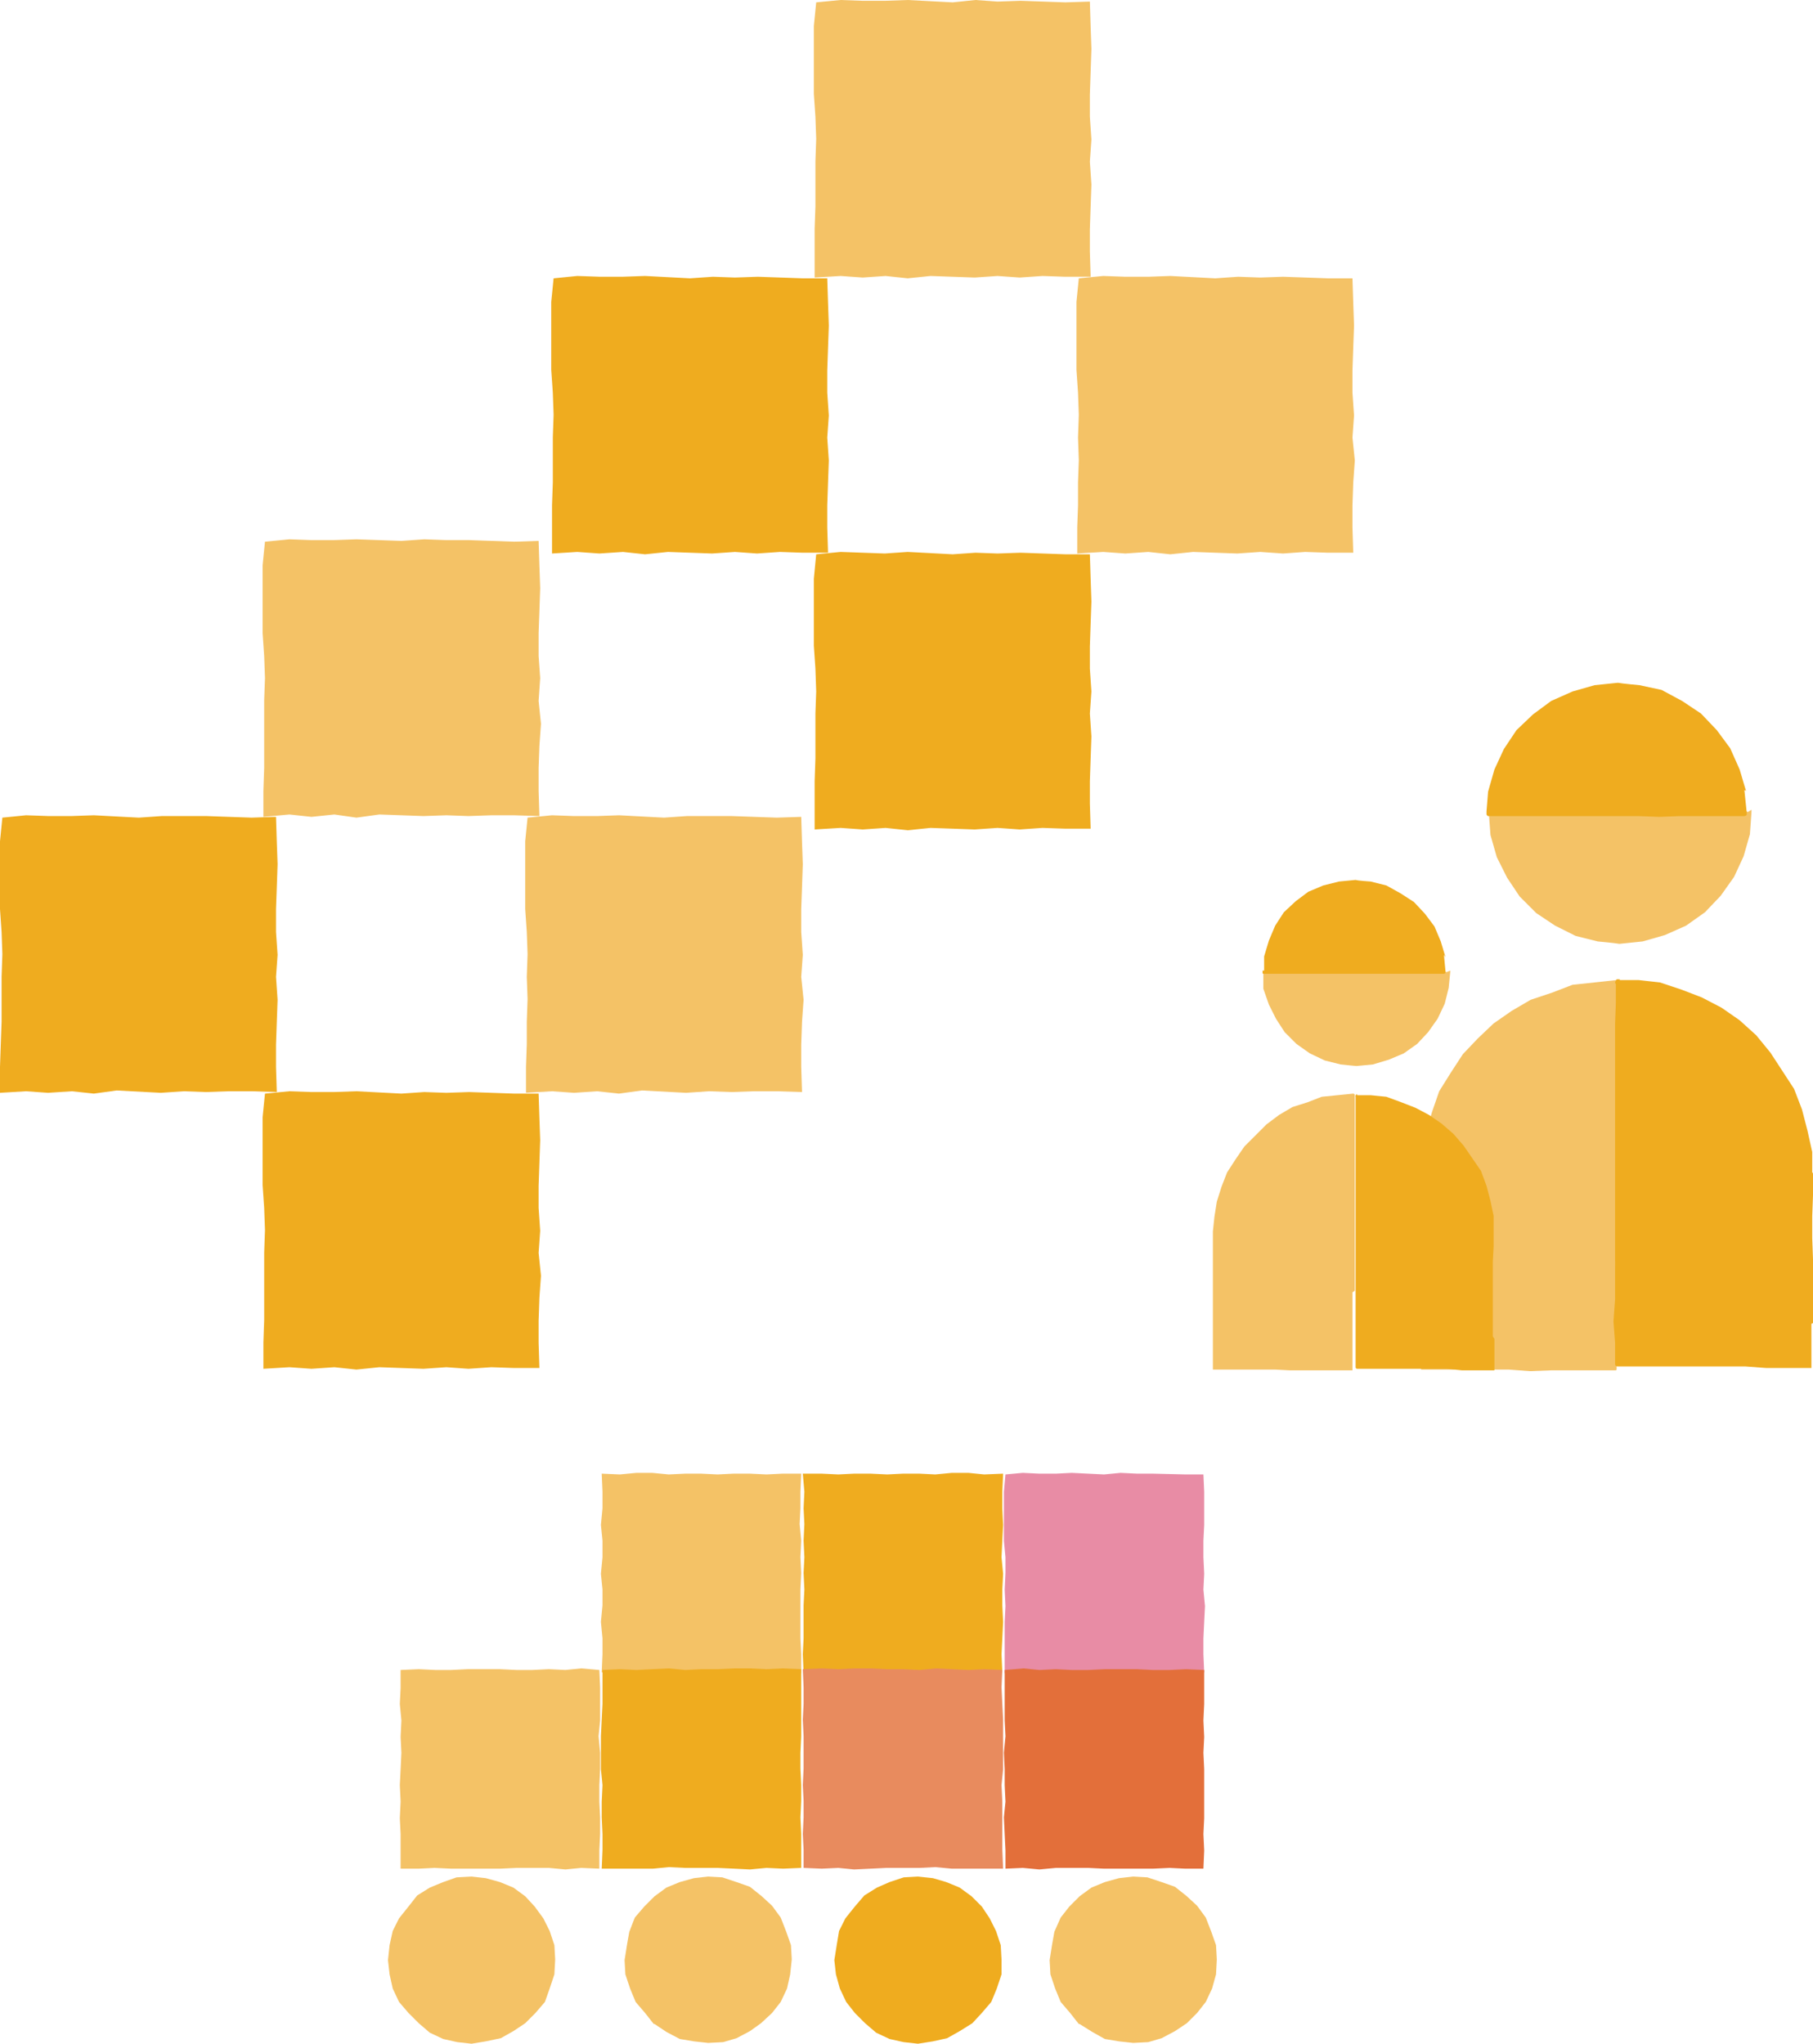
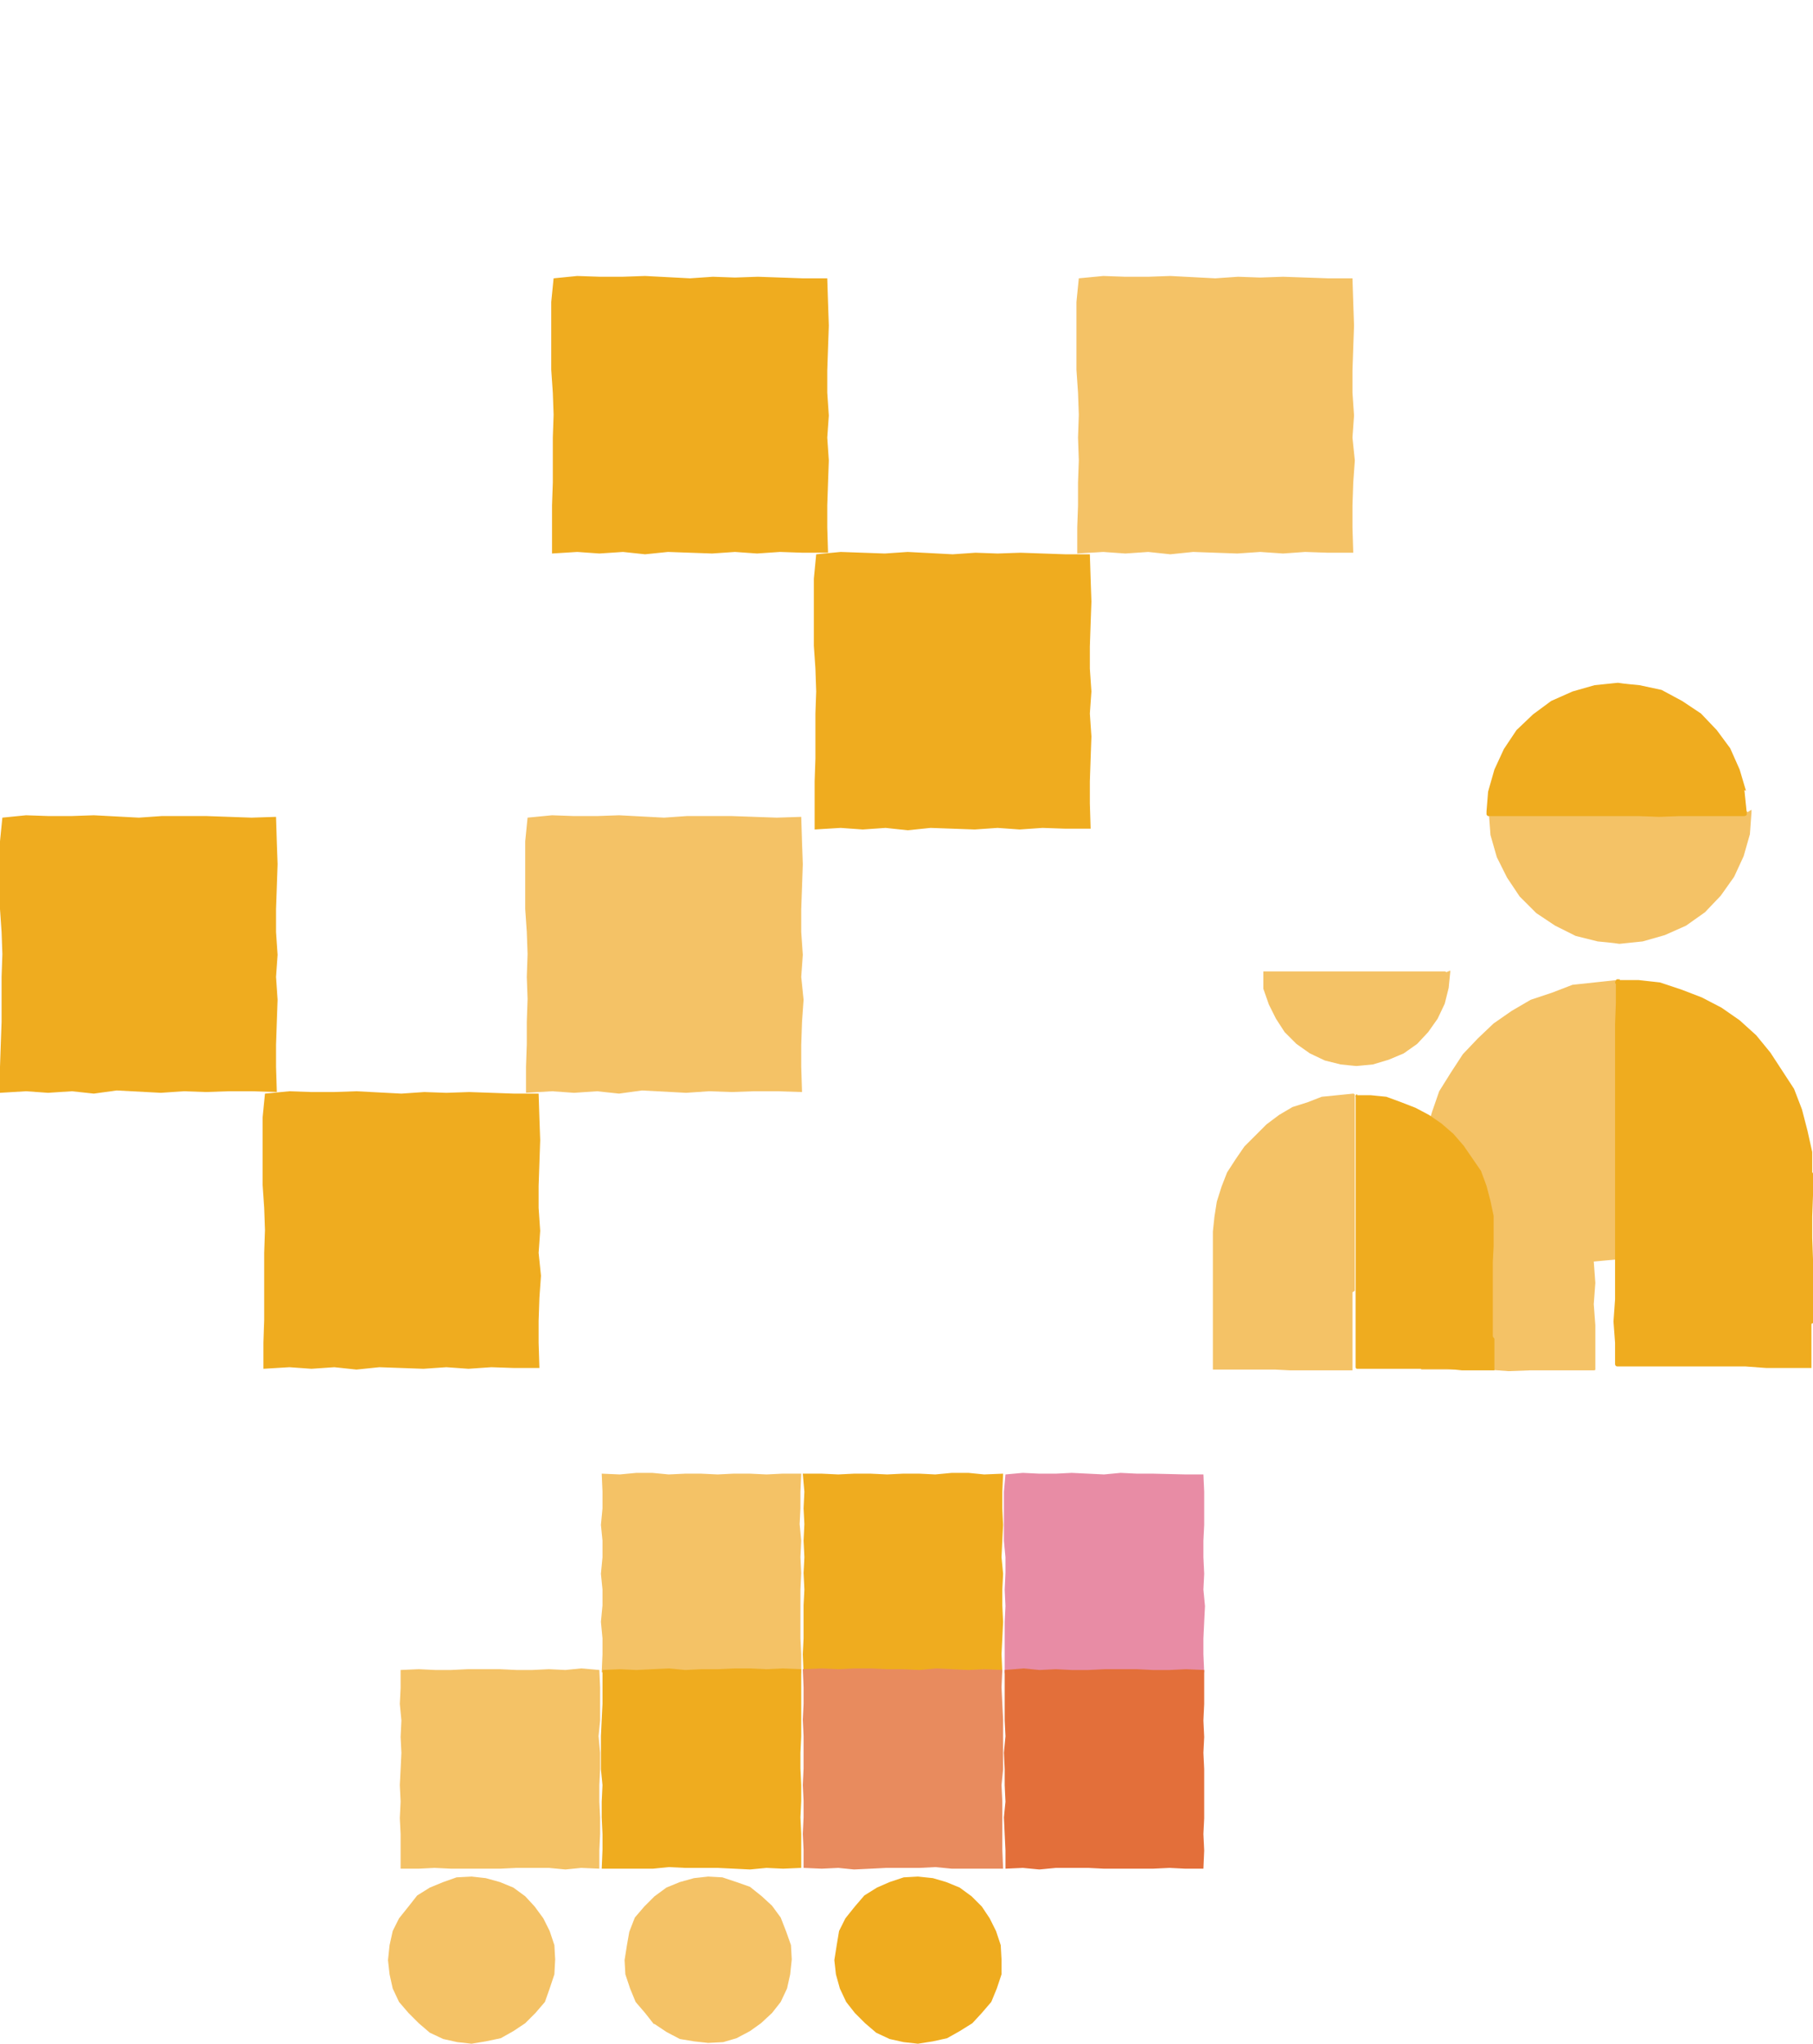
<svg xmlns="http://www.w3.org/2000/svg" version="1.1" viewBox="0 0 22.99 25.92">
  <defs>
    <style>
      .cls-1 {
        fill: #e36f3a;
      }

      .cls-2 {
        fill: #e88b5e;
      }

      .cls-3 {
        fill: #efac1f;
      }

      .cls-4 {
        fill: #e88ca5;
      }

      .cls-5 {
        fill: #f4c266;
      }
    </style>
  </defs>
  <g>
    <g id="Layer_1">
      <g>
        <g>
          <polygon class="cls-5" points="8.07 21.21 7.86 21.21 7.63 21.21 7.64 20.98 7.64 20.78 7.62 20.57 7.64 20.36 7.64 20.16 7.62 19.96 7.64 19.75 7.64 19.54 7.62 19.34 7.64 19.13 7.64 18.92 7.63 18.69 7.86 18.7 8.07 18.68 8.27 18.68 8.48 18.7 8.69 18.69 8.89 18.69 9.1 18.7 9.3 18.69 9.51 18.69 9.72 18.7 9.92 18.69 10.16 18.69 10.15 18.92 10.15 19.13 10.14 19.33 10.16 19.54 10.15 19.75 10.16 19.95 10.15 20.16 10.15 20.36 10.15 20.57 10.15 20.78 10.16 20.98 10.16 21.22 9.93 21.21 9.72 21.22 9.51 21.21 9.31 21.21 9.1 21.22 8.89 21.22 8.69 21.21 8.48 21.21 8.28 21.23 8.07 21.21" />
          <polygon class="cls-5" points="6.96 23.69 6.75 23.69 6.55 23.69 6.34 23.7 6.14 23.7 5.93 23.7 5.72 23.7 5.51 23.69 5.31 23.7 5.08 23.7 5.08 23.47 5.08 23.26 5.07 23.06 5.08 22.85 5.07 22.64 5.08 22.44 5.09 22.23 5.08 22.03 5.09 21.82 5.07 21.61 5.08 21.41 5.08 21.18 5.31 21.17 5.52 21.18 5.72 21.18 5.93 21.17 6.13 21.17 6.34 21.17 6.55 21.18 6.75 21.18 6.96 21.17 7.17 21.18 7.37 21.16 7.6 21.18 7.61 21.4 7.61 21.82 7.59 22.02 7.61 22.23 7.61 22.44 7.6 22.64 7.6 22.85 7.61 23.05 7.61 23.26 7.6 23.47 7.6 23.7 7.37 23.69 7.17 23.71 6.96 23.69" />
          <polygon class="cls-3" points="9.31 23.7 9.1 23.69 8.9 23.69 8.69 23.69 8.48 23.68 8.28 23.7 8.07 23.7 7.86 23.7 7.63 23.7 7.64 23.46 7.64 23.26 7.63 23.05 7.63 22.85 7.64 22.64 7.62 22.44 7.62 22.23 7.62 22.02 7.63 21.81 7.64 21.61 7.64 21.4 7.64 21.18 7.86 21.17 8.07 21.18 8.27 21.17 8.48 21.16 8.69 21.18 8.89 21.17 9.1 21.17 9.31 21.16 9.51 21.16 9.72 21.17 9.92 21.16 10.16 21.17 10.16 21.4 10.16 21.61 10.16 21.81 10.16 22.02 10.15 22.23 10.15 22.43 10.16 22.64 10.16 22.84 10.15 23.05 10.16 23.26 10.16 23.46 10.16 23.69 9.93 23.7 9.72 23.69 9.51 23.71 9.31 23.7" />
          <polygon class="cls-3" points="12.28 21.21 12.48 21.21 12.71 21.21 12.7 20.98 12.71 20.78 12.72 20.57 12.71 20.36 12.71 20.16 12.72 19.96 12.7 19.75 12.71 19.54 12.72 19.34 12.71 19.13 12.71 18.92 12.72 18.69 12.48 18.7 12.28 18.68 12.07 18.68 11.86 18.7 11.66 18.69 11.45 18.69 11.25 18.7 11.04 18.69 10.83 18.69 10.63 18.7 10.42 18.69 10.18 18.69 10.2 18.92 10.19 19.13 10.2 19.33 10.19 19.54 10.2 19.75 10.19 19.95 10.2 20.16 10.19 20.36 10.19 20.57 10.19 20.78 10.18 20.98 10.19 21.22 10.42 21.21 10.62 21.22 10.83 21.21 11.04 21.21 11.24 21.22 11.45 21.22 11.66 21.21 11.86 21.21 12.07 21.23 12.28 21.21" />
          <polygon class="cls-4" points="13.8 21.2 14.21 21.22 14.42 21.21 14.62 21.22 14.83 21.21 15.03 21.21 15.27 21.21 15.26 20.98 15.26 20.78 15.27 20.57 15.28 20.37 15.26 20.16 15.27 19.96 15.26 19.75 15.26 19.54 15.27 19.34 15.27 19.13 15.27 18.92 15.26 18.7 15.04 18.7 14.62 18.69 14.42 18.69 14.21 18.68 14 18.7 13.59 18.68 13.39 18.69 13.18 18.69 12.97 18.68 12.75 18.7 12.73 18.92 12.73 19.54 12.75 19.75 12.75 19.95 12.74 20.16 12.75 20.37 12.74 20.57 12.74 20.78 12.74 20.98 12.74 21.22 12.97 21.2 13.18 21.22 13.39 21.2 13.59 21.23 13.8 21.2" />
          <polygon class="cls-1" points="13.39 23.69 13.59 23.69 13.8 23.69 14 23.7 14.21 23.7 14.42 23.7 14.62 23.7 14.83 23.69 15.03 23.7 15.26 23.7 15.27 23.47 15.26 23.26 15.27 23.06 15.27 22.85 15.27 22.64 15.27 22.44 15.26 22.23 15.27 22.03 15.26 21.82 15.27 21.61 15.27 21.41 15.27 21.18 15.04 21.17 14.83 21.18 14.62 21.18 14.42 21.17 14.21 21.17 14.01 21.17 13.8 21.18 13.59 21.18 13.39 21.17 13.18 21.18 12.98 21.16 12.74 21.18 12.74 21.4 12.74 21.82 12.75 22.02 12.73 22.23 12.74 22.44 12.74 22.64 12.75 22.85 12.73 23.05 12.74 23.26 12.75 23.47 12.75 23.7 12.97 23.69 13.18 23.71 13.39 23.69" />
          <polygon class="cls-2" points="11.04 23.7 11.24 23.69 11.45 23.69 11.66 23.69 11.86 23.68 12.07 23.7 12.28 23.7 12.48 23.7 12.72 23.7 12.71 23.46 12.71 23.26 12.71 23.05 12.71 22.85 12.7 22.64 12.72 22.44 12.72 22.23 12.72 22.02 12.72 21.81 12.71 21.61 12.7 21.4 12.71 21.18 12.48 21.17 12.28 21.18 12.07 21.17 11.87 21.16 11.66 21.18 11.45 21.17 11.25 21.17 11.04 21.16 10.83 21.16 10.63 21.17 10.42 21.16 10.18 21.17 10.19 21.4 10.19 21.61 10.18 21.81 10.19 22.02 10.19 22.23 10.19 22.43 10.18 22.64 10.19 22.84 10.19 23.05 10.18 23.26 10.19 23.46 10.19 23.69 10.42 23.7 10.63 23.69 10.83 23.71 11.04 23.7" />
          <g>
            <polyline class="cls-5" points="8.8 25.89 8.62 25.86 8.45 25.77 8.3 25.67 8.29 25.67 8.18 25.53 8.06 25.39 7.99 25.22 7.93 25.04 7.92 24.86 7.95 24.67 7.98 24.5 8.05 24.32 8.17 24.18 8.3 24.05 8.45 23.94 8.62 23.87 8.8 23.82 8.98 23.8 9.16 23.81 9.34 23.87 9.51 23.93 9.66 24.05 9.79 24.17 9.9 24.32 9.97 24.5 10.03 24.67 10.04 24.85 10.02 25.04 9.98 25.22 9.9 25.39 9.79 25.53 9.65 25.66 9.51 25.76 9.34 25.85 9.17 25.9 8.98 25.91 8.8 25.89" />
            <polyline class="cls-5" points="5.8 25.9 5.62 25.86 5.45 25.78 5.31 25.66 5.18 25.53 5.06 25.39 4.98 25.22 4.94 25.04 4.92 24.86 4.94 24.67 4.98 24.49 5.06 24.33 5.18 24.18 5.29 24.04 5.45 23.94 5.62 23.87 5.79 23.81 5.98 23.8 6.16 23.82 6.34 23.87 6.51 23.94 6.66 24.05 6.78 24.18 6.89 24.33 6.97 24.49 7.03 24.67 7.04 24.85 7.03 25.04 6.97 25.22 6.91 25.39 6.79 25.53 6.66 25.66 6.51 25.76 6.35 25.85 6.16 25.89 5.98 25.92 5.8 25.9" />
-             <polyline class="cls-5" points="14.19 25.89 14.01 25.86 13.85 25.77 13.69 25.67 13.68 25.67 13.57 25.53 13.45 25.39 13.38 25.22 13.32 25.04 13.31 24.86 13.34 24.67 13.37 24.5 13.45 24.32 13.56 24.18 13.69 24.05 13.84 23.94 14.01 23.87 14.19 23.82 14.37 23.8 14.55 23.81 14.73 23.87 14.9 23.93 15.05 24.05 15.18 24.17 15.29 24.32 15.36 24.5 15.42 24.67 15.43 24.85 15.42 25.04 15.37 25.22 15.29 25.39 15.18 25.53 15.05 25.66 14.9 25.76 14.73 25.85 14.56 25.9 14.37 25.91 14.19 25.89" />
            <polyline class="cls-3" points="11.46 25.9 11.28 25.86 11.11 25.78 10.97 25.66 10.84 25.53 10.73 25.39 10.65 25.22 10.6 25.04 10.58 24.86 10.61 24.67 10.64 24.49 10.72 24.33 10.84 24.18 10.96 24.04 11.12 23.94 11.28 23.87 11.46 23.81 11.64 23.8 11.83 23.82 12 23.87 12.17 23.94 12.32 24.05 12.45 24.18 12.55 24.33 12.63 24.49 12.69 24.67 12.7 24.85 12.7 25.04 12.64 25.22 12.57 25.39 12.45 25.53 12.33 25.66 12.17 25.76 12.01 25.85 11.83 25.89 11.64 25.92 11.46 25.9" />
          </g>
        </g>
        <g>
          <g>
            <polygon class="cls-3" points="8.47 7 9.03 7.02 9.32 7 9.6 7.02 9.89 7 10.18 7.01 10.5 7.01 10.49 6.69 10.49 6.41 10.5 6.12 10.51 5.84 10.49 5.55 10.51 5.27 10.49 4.98 10.49 4.7 10.5 4.41 10.51 4.13 10.5 3.84 10.49 3.53 10.18 3.53 9.61 3.51 9.32 3.52 9.04 3.51 8.75 3.53 8.18 3.5 7.89 3.51 7.61 3.51 7.32 3.5 7.02 3.53 6.99 3.83 6.99 4.69 7.01 4.98 7.02 5.26 7.01 5.55 7.01 5.84 7.01 6.12 7 6.41 7 6.69 7 7.02 7.32 7 7.6 7.02 7.9 7 8.18 7.03 8.47 7" />
-             <polygon class="cls-5" points="11.8 3.5 12.36 3.52 12.65 3.5 12.93 3.52 13.22 3.5 13.51 3.51 13.83 3.51 13.82 3.19 13.82 2.91 13.83 2.62 13.84 2.34 13.82 2.05 13.84 1.77 13.82 1.48 13.82 1.2 13.83 .91 13.84 .62 13.83 .34 13.82 .02 13.51 .03 12.94 .01 12.65 .02 12.37 0 12.08 .03 11.51 0 11.22 .01 10.94 .01 10.66 0 10.35 .03 10.32 .33 10.32 1.19 10.34 1.48 10.35 1.76 10.34 2.05 10.34 2.33 10.34 2.62 10.33 2.9 10.33 3.19 10.33 3.52 10.66 3.5 10.94 3.52 11.23 3.5 11.51 3.53 11.8 3.5" />
            <polygon class="cls-3" points="11.8 10.5 12.36 10.52 12.65 10.5 12.93 10.52 13.22 10.5 13.51 10.51 13.83 10.51 13.82 10.19 13.82 9.91 13.83 9.62 13.84 9.34 13.82 9.05 13.84 8.77 13.82 8.48 13.82 8.2 13.83 7.91 13.84 7.63 13.83 7.34 13.82 7.03 13.51 7.03 12.94 7.01 12.65 7.02 12.37 7.01 12.08 7.03 11.51 7 11.22 7.02 10.94 7.01 10.66 7 10.35 7.03 10.32 7.34 10.32 8.19 10.34 8.48 10.35 8.77 10.34 9.05 10.34 9.34 10.34 9.62 10.33 9.91 10.33 10.19 10.33 10.52 10.66 10.5 10.94 10.52 11.23 10.5 11.51 10.53 11.8 10.5" />
            <polygon class="cls-5" points="15.13 7 15.69 7.02 15.98 7 16.27 7.02 16.55 7 16.84 7.01 17.16 7.01 17.15 6.69 17.15 6.41 17.16 6.12 17.18 5.84 17.15 5.55 17.17 5.27 17.15 4.98 17.15 4.7 17.16 4.41 17.17 4.13 17.16 3.84 17.15 3.53 16.84 3.53 16.27 3.51 15.98 3.52 15.7 3.51 15.41 3.53 14.84 3.5 14.56 3.51 14.27 3.51 13.99 3.5 13.68 3.53 13.65 3.83 13.65 4.69 13.67 4.98 13.68 5.26 13.67 5.55 13.68 5.84 13.67 6.12 13.67 6.41 13.66 6.69 13.66 7.02 13.99 7 14.27 7.02 14.56 7 14.84 7.03 15.13 7" />
          </g>
          <g>
            <polygon class="cls-3" points="1.48 13.83 2.04 13.86 2.33 13.84 2.61 13.85 2.9 13.84 3.19 13.84 3.51 13.85 3.5 13.53 3.5 13.25 3.51 12.96 3.52 12.68 3.5 12.39 3.52 12.11 3.5 11.82 3.5 11.53 3.51 11.25 3.52 10.96 3.51 10.68 3.5 10.36 3.19 10.37 2.62 10.35 2.33 10.35 2.05 10.35 1.76 10.37 1.19 10.34 .9 10.35 .62 10.35 .33 10.34 .03 10.37 0 10.67 0 11.53 .02 11.82 .03 12.1 .02 12.39 .02 12.67 .02 12.96 .01 13.24 0 13.53 0 13.86 .33 13.84 .61 13.86 .91 13.84 1.19 13.87 1.48 13.83" />
-             <polygon class="cls-5" points="4.81 10.33 5.37 10.35 5.66 10.34 5.94 10.35 6.23 10.34 6.52 10.34 6.84 10.35 6.83 10.03 6.83 9.74 6.84 9.46 6.86 9.18 6.83 8.89 6.85 8.6 6.83 8.32 6.83 8.03 6.84 7.75 6.85 7.46 6.84 7.17 6.83 6.86 6.52 6.87 5.95 6.85 5.66 6.85 5.38 6.84 5.09 6.86 4.52 6.84 4.23 6.85 3.95 6.85 3.67 6.84 3.36 6.87 3.33 7.17 3.33 8.03 3.35 8.32 3.36 8.6 3.35 8.88 3.35 9.17 3.35 9.46 3.35 9.74 3.34 10.03 3.34 10.36 3.67 10.33 3.95 10.36 4.24 10.33 4.52 10.37 4.81 10.33" />
            <polygon class="cls-3" points="4.81 17.34 5.37 17.36 5.66 17.34 5.94 17.36 6.23 17.34 6.52 17.35 6.84 17.35 6.83 17.03 6.83 16.75 6.84 16.46 6.86 16.18 6.83 15.89 6.85 15.61 6.83 15.32 6.83 15.04 6.84 14.75 6.85 14.46 6.84 14.18 6.83 13.87 6.52 13.87 5.95 13.85 5.66 13.86 5.38 13.85 5.09 13.87 4.52 13.84 4.23 13.85 3.95 13.85 3.67 13.84 3.36 13.87 3.33 14.17 3.33 15.03 3.35 15.32 3.36 15.6 3.35 15.89 3.35 16.17 3.35 16.46 3.35 16.74 3.34 17.03 3.34 17.36 3.67 17.34 3.95 17.36 4.24 17.34 4.52 17.37 4.81 17.34" />
            <polygon class="cls-5" points="8.14 13.83 8.7 13.86 8.99 13.84 9.28 13.85 9.56 13.84 9.85 13.84 10.17 13.85 10.16 13.53 10.16 13.25 10.17 12.96 10.19 12.68 10.16 12.39 10.18 12.11 10.16 11.82 10.16 11.53 10.17 11.25 10.18 10.96 10.17 10.68 10.16 10.36 9.85 10.37 9.28 10.35 8.99 10.35 8.71 10.35 8.42 10.37 7.85 10.34 7.57 10.35 7.28 10.35 7 10.34 6.69 10.37 6.66 10.67 6.66 11.53 6.68 11.82 6.69 12.1 6.68 12.39 6.69 12.67 6.68 12.96 6.68 13.24 6.67 13.53 6.67 13.86 7 13.84 7.28 13.86 7.57 13.84 7.85 13.87 8.14 13.83" />
          </g>
        </g>
        <g>
          <g>
            <path class="cls-5" d="M22.16,10.3s-.02-.02-.03-.02h-.54s-.27,0-.27,0h-.27s-.27,0-.27,0c0,0-.27,0-.27,0,0,0,0,0,0,0,0,0,0,0,0,0h-.27s-.27-.01-.27-.01h-.27s-.27,0-.27,0h-.27s-.25,0-.25,0c0,0,0,0,0,0,0,0,0,0-.01,0,0,0-.02,0-.02.01h0s0,.03,0,.04l.02.27.08.28.13.26.16.24.21.21.24.16.26.13.28.07s.22.02.27.03c0,0,0,0,.01,0,0,0,.29-.03.29-.03l.28-.08.27-.12.24-.17.2-.21.17-.24.12-.26.08-.28.02-.28s0-.02,0-.03Z" />
            <path class="cls-3" d="M22.14,10.03l-.08-.27-.12-.27-.17-.23-.2-.21-.24-.16-.26-.14-.28-.06s-.22-.02-.27-.03c0,0,0,0-.01,0,0,0-.29.03-.29.03l-.28.08-.27.12-.23.17-.21.2-.16.24-.12.26-.08.28-.02.25s0,0,0,0c0,.01,0,.03,0,.04h0s.01.02.02.02c0,0,.01,0,.02,0,0,0,0,0,0,0h.25s.27,0,.27,0h.27s.27,0,.27,0c0,0,.55,0,.55,0,0,0,.01,0,.02,0h.25s.27.01.27.01.27-.01.27-.01h.27s.27,0,.27,0c0,0,.27,0,.27,0,.01,0,.03-.01.03-.02,0,0,0-.01,0-.02l-.03-.29Z" />
-             <path class="cls-5" d="M20.53,15.97v-.27s0-.27,0-.27v-.27s0-.25,0-.25c0,0,0-.01,0-.02v-.27s0-.27,0-.27v-.27s0-.27,0-.27v-.27s0-.27,0-.27v-.27s0-.27,0-.27v-.25s0-.02,0-.03c0-.01-.02-.02-.03-.02,0,0-.28.03-.28.03l-.28.03-.26.1-.27.09-.24.14-.23.16-.2.19-.19.2-.15.23-.15.24-.09.26-.08.27-.04.27-.03.27s0,0,0,.01v.26s0,.54,0,.54v.27s.01.27.01.27v.27s0,.27,0,.27v.27s0,.28,0,.28c0,0,0,.02,0,.02,0,0,.01,0,.02,0h.28s.27,0,.27,0h.27s.27,0,.27,0c0,0,.27.02.27.02,0,0,.27-.01.27-.01h.27s.27,0,.27,0h.27s.02,0,.02-.01c0,0,0-.01,0-.02v-.27s0-.27,0-.27l-.02-.27.02-.27-.02-.27Z" />
+             <path class="cls-5" d="M20.53,15.97v-.27s0-.27,0-.27v-.27s0-.25,0-.25c0,0,0-.01,0-.02v-.27s0-.27,0-.27v-.27s0-.27,0-.27v-.27s0-.27,0-.27v-.27s0-.27,0-.27v-.25s0-.02,0-.03c0-.01-.02-.02-.03-.02,0,0-.28.03-.28.03l-.28.03-.26.1-.27.09-.24.14-.23.16-.2.19-.19.2-.15.23-.15.24-.09.26-.08.27-.04.27-.03.27s0,0,0,.01v.26s0,.54,0,.54v.27s.01.27.01.27v.27s0,.27,0,.27v.27s0,.28,0,.28c0,0,0,.02,0,.02,0,0,.01,0,.02,0h.28s.27,0,.27,0s.27,0,.27,0c0,0,.27.02.27.02,0,0,.27-.01.27-.01h.27s.27,0,.27,0h.27s.02,0,.02-.01c0,0,0-.01,0-.02v-.27s0-.27,0-.27l-.02-.27.02-.27-.02-.27Z" />
            <path class="cls-3" d="M22.99,16.78v-.27s0-.27,0-.27v-.27s-.01-.27-.01-.27v-.27s.01-.27.01-.27v-.27s0-.02-.01-.02v-.26s-.06-.27-.06-.27l-.07-.27-.1-.26-.15-.23-.15-.23-.18-.22-.21-.19-.23-.16-.25-.13-.26-.1-.27-.09-.27-.03h-.24s0-.01,0-.01c0,0-.01,0-.02,0,0,0,0,0-.01,0h-.01s-.02.03-.02.04c0,0,0,.01.01.02v.24s-.01.27-.01.27v.27s0,.27,0,.27v.54s0,.27,0,.27v.27s0,.26,0,.26c0,0,0,0,0,0,0,0,0,0,0,0v.26s0,.27,0,.27v.27s0,.27,0,.27v.27s0,.27,0,.27l-.02.28.02.27v.27s0,.03.03.03h.27s.54,0,.54,0h.27s.27,0,.27,0h.27s.27.02.27.02.27,0,.27,0c0,0,.28,0,.28,0,0,0,.02,0,.02,0,0,0,0-.02,0-.02v-.27s0-.27,0-.27Z" />
          </g>
          <g>
            <path class="cls-5" d="M18.34,12.33s-.01-.01-.02-.01h-.39s-.19,0-.19,0h-.19s-.19,0-.19,0c0,0-.19,0-.19,0,0,0,0,0,0,0,0,0,0,0,0,0h-.19s-.19,0-.19,0h-.19s-.19,0-.19,0h-.19s-.18,0-.18,0c0,0,0,0,0,0,0,0,0,0,0,0,0,0-.01,0-.02,0h0s0,.02,0,.03v.19s.07.2.07.2l.09.18.11.17.15.15.17.12.19.09.2.05s.19.02.2.02c0,0,0,0,0,0,0,0,.21-.02.21-.02l.2-.06.19-.08.17-.12.14-.15.12-.17.09-.19.05-.2.02-.2s0-.02,0-.02Z" />
-             <path class="cls-3" d="M18.33,12.14l-.06-.2-.08-.19-.12-.16-.14-.15-.17-.11-.18-.1-.2-.05s-.16-.01-.19-.02c0,0,0,0,0,0,0,0-.21.02-.21.02l-.2.05-.19.08-.16.12-.15.14-.11.17-.08.19-.06.2v.18s-.02,0-.02,0c0,0,0,.02,0,.03h0s0,.01.01.01c0,0,0,0,.01,0,0,0,0,0,0,0h.18s.19,0,.19,0h.19s.19,0,.19,0c0,0,.39,0,.39,0,0,0,0,0,.01,0h.18s.19,0,.19,0,.19,0,.19,0h.19s.19,0,.19,0c0,0,.19,0,.19,0,0,0,.02,0,.02-.02,0,0,0,0,0-.01l-.02-.21Z" />
            <path class="cls-5" d="M17.18,16.37v-.19s0-.19,0-.19v-.19s0-.18,0-.18c0,0,0,0,0-.01v-.19s0-.19,0-.19v-.19s0-.19,0-.19v-.19s0-.19,0-.19v-.19s0-.19,0-.19v-.18s0-.01,0-.02c0-.01-.01-.02-.02-.02,0,0-.2.02-.2.02l-.2.02-.18.07-.19.06-.17.1-.16.12-.14.14-.14.14-.11.16-.11.17-.07.18-.06.19-.03.19-.02.19s0,0,0,0v.19s0,.39,0,.39v.19s0,.19,0,.19v.19s0,.19,0,.19v.19s0,.2,0,.2c0,0,0,.01,0,.02,0,0,.01,0,.02,0h.2s.19,0,.19,0h.19s.19,0,.19,0c0,0,.19.01.19.01,0,0,.19,0,.19,0h.2s.19,0,.19,0h.19s.01,0,.02,0c0,0,0-.01,0-.02v-.19s0-.2,0-.2v-.19s0-.2,0-.2v-.19Z" />
            <path class="cls-3" d="M18.93,16.95v-.19s0-.19,0-.19v-.19s0-.19,0-.19v-.19s.01-.19.01-.19v-.19s0-.01,0-.02v-.18s-.04-.19-.04-.19l-.05-.19-.07-.19-.11-.16-.11-.16-.13-.15-.15-.13-.16-.11-.17-.09-.18-.07-.19-.07-.2-.02h-.17s0-.01,0-.01c0,0,0,0-.01,0,0,0,0,0,0,0h0s-.02.02-.01.03c0,0,0,.01,0,.01v.17s0,.19,0,.19v.19s0,.19,0,.19v.39s0,.19,0,.19v.19s0,.19,0,.19c0,0,0,0,0,0,0,0,0,0,0,0v.19s0,.19,0,.19v.19s0,.19,0,.19v.19s0,.19,0,.19v.2s0,.19,0,.19v.19s0,.02.02.02h.19s.38,0,.38,0h.19s.19,0,.19,0h.19s.19.02.19.02c0,0,.19,0,.19,0,0,0,.2,0,.2,0,0,0,.01,0,.02,0,0,0,0-.01,0-.02v-.19s0-.19,0-.19Z" />
          </g>
        </g>
      </g>
    </g>
  </g>
</svg>